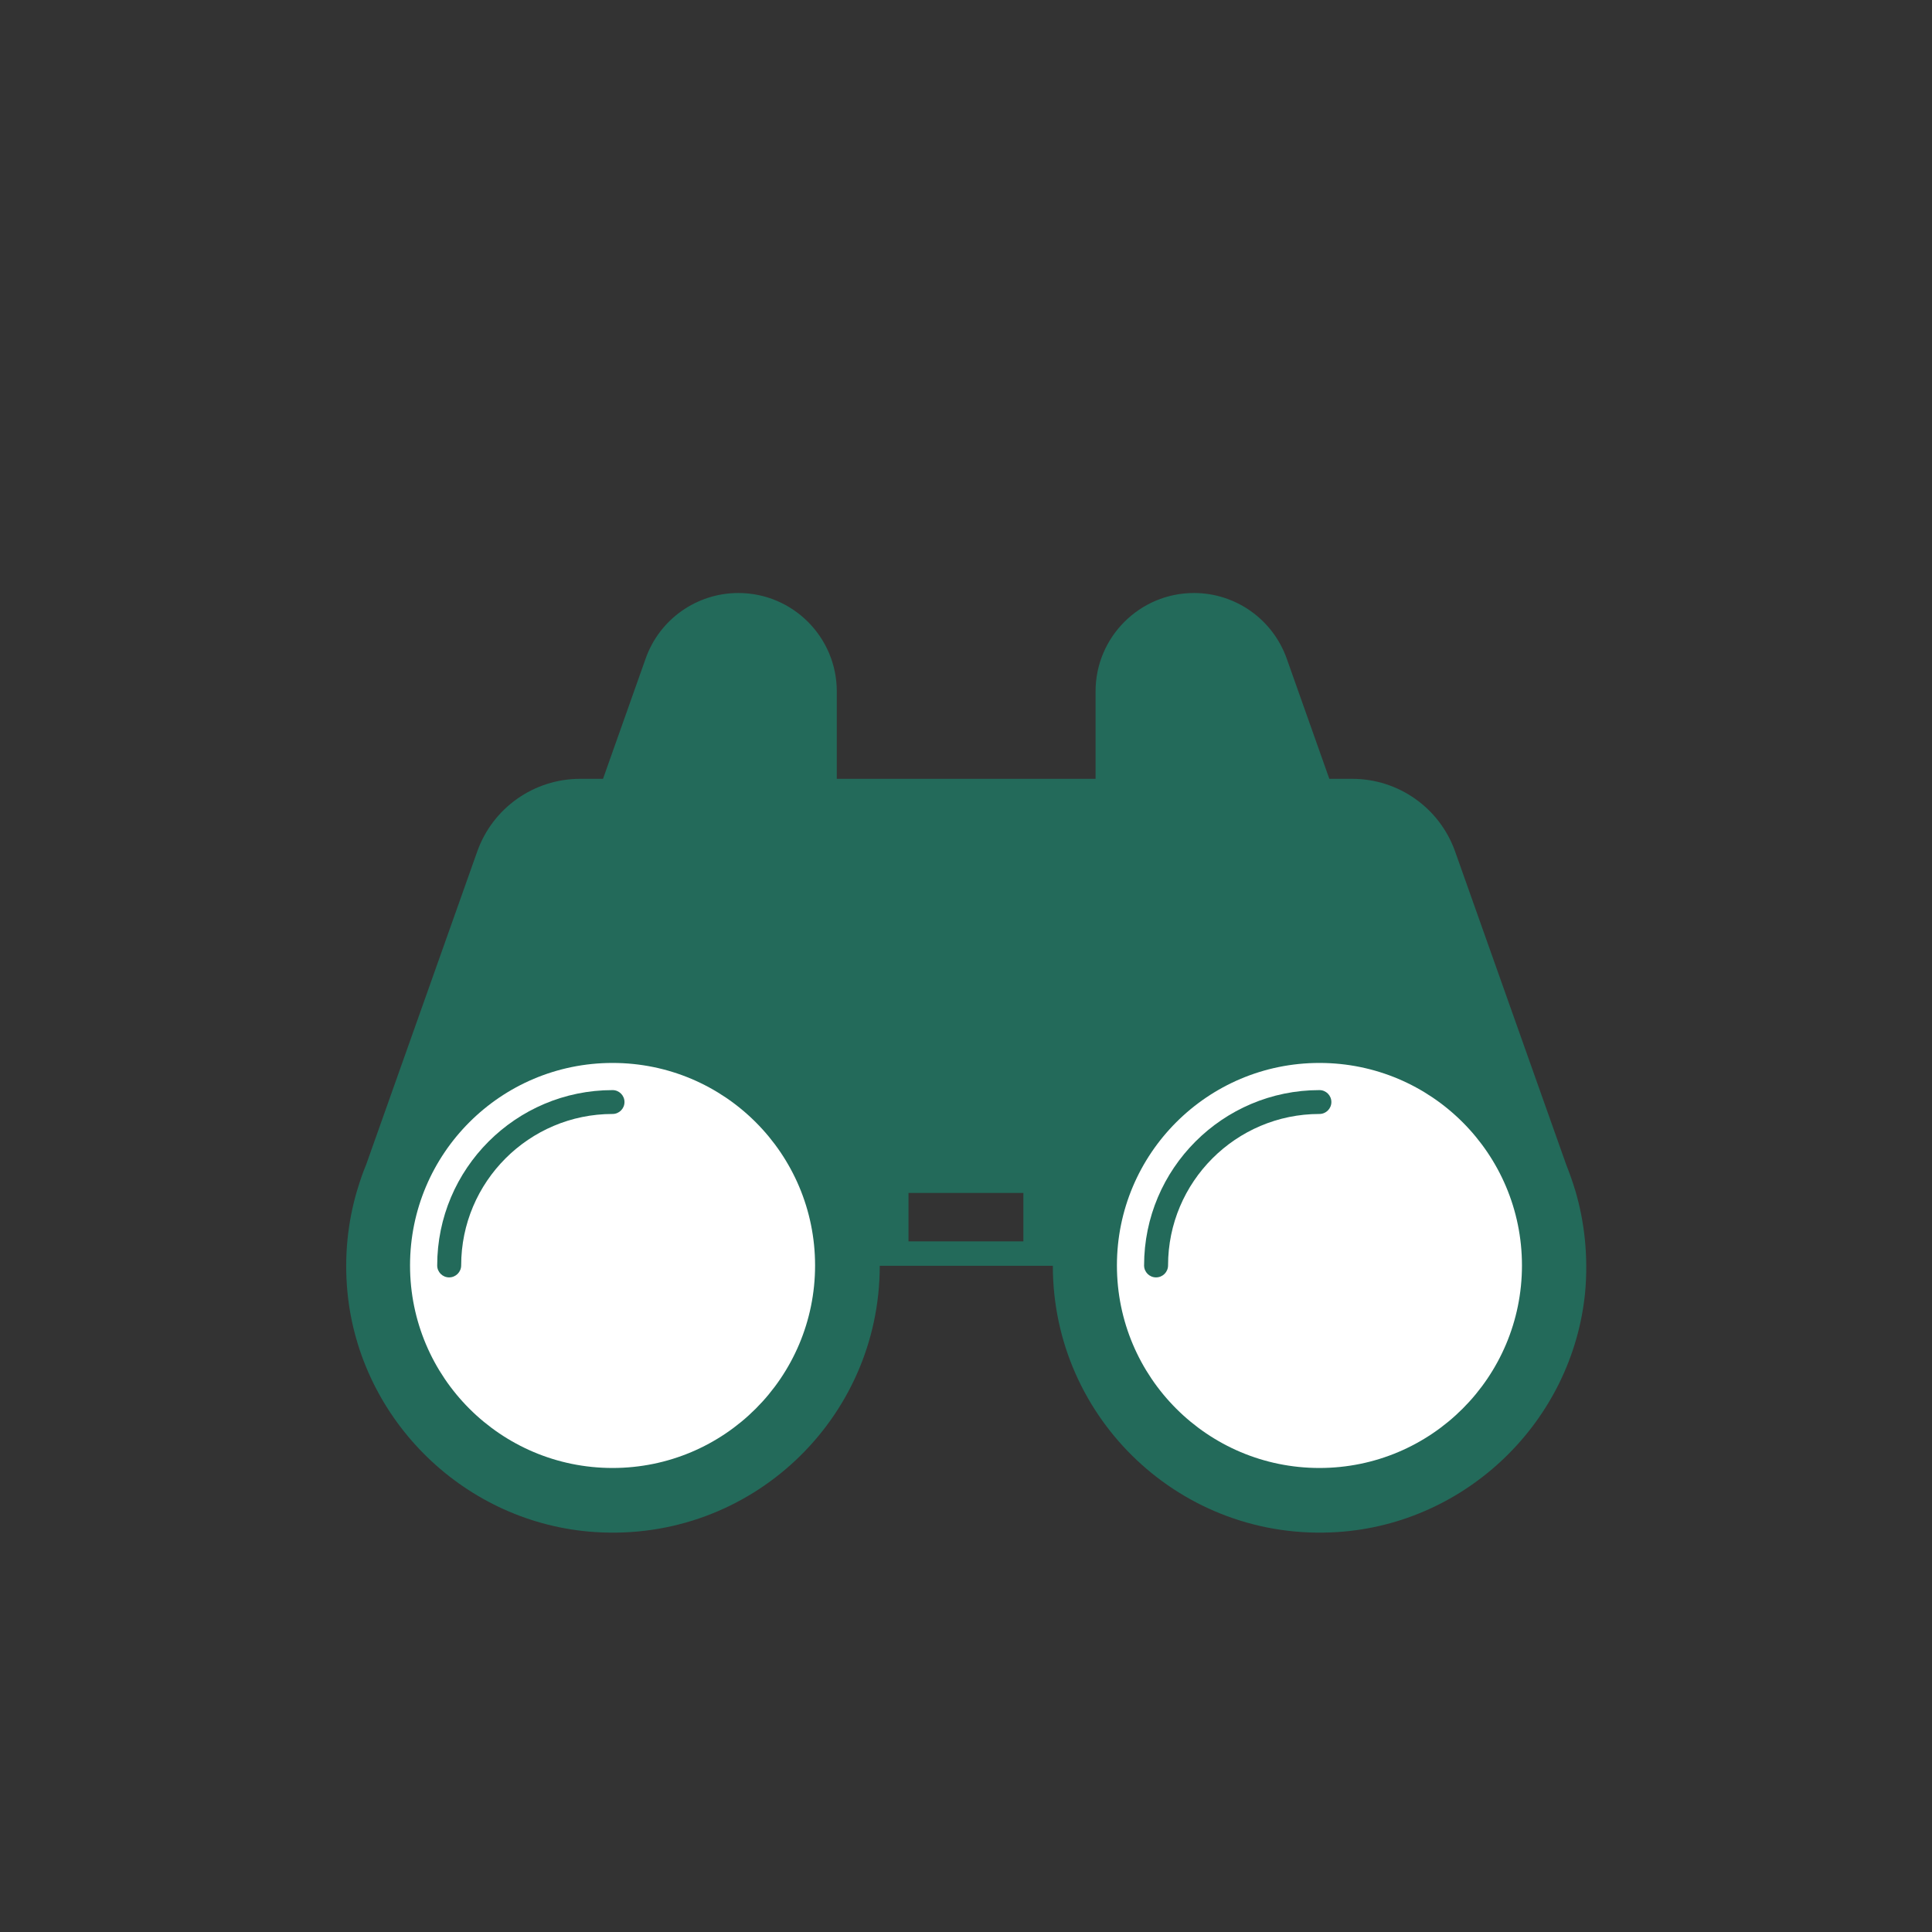
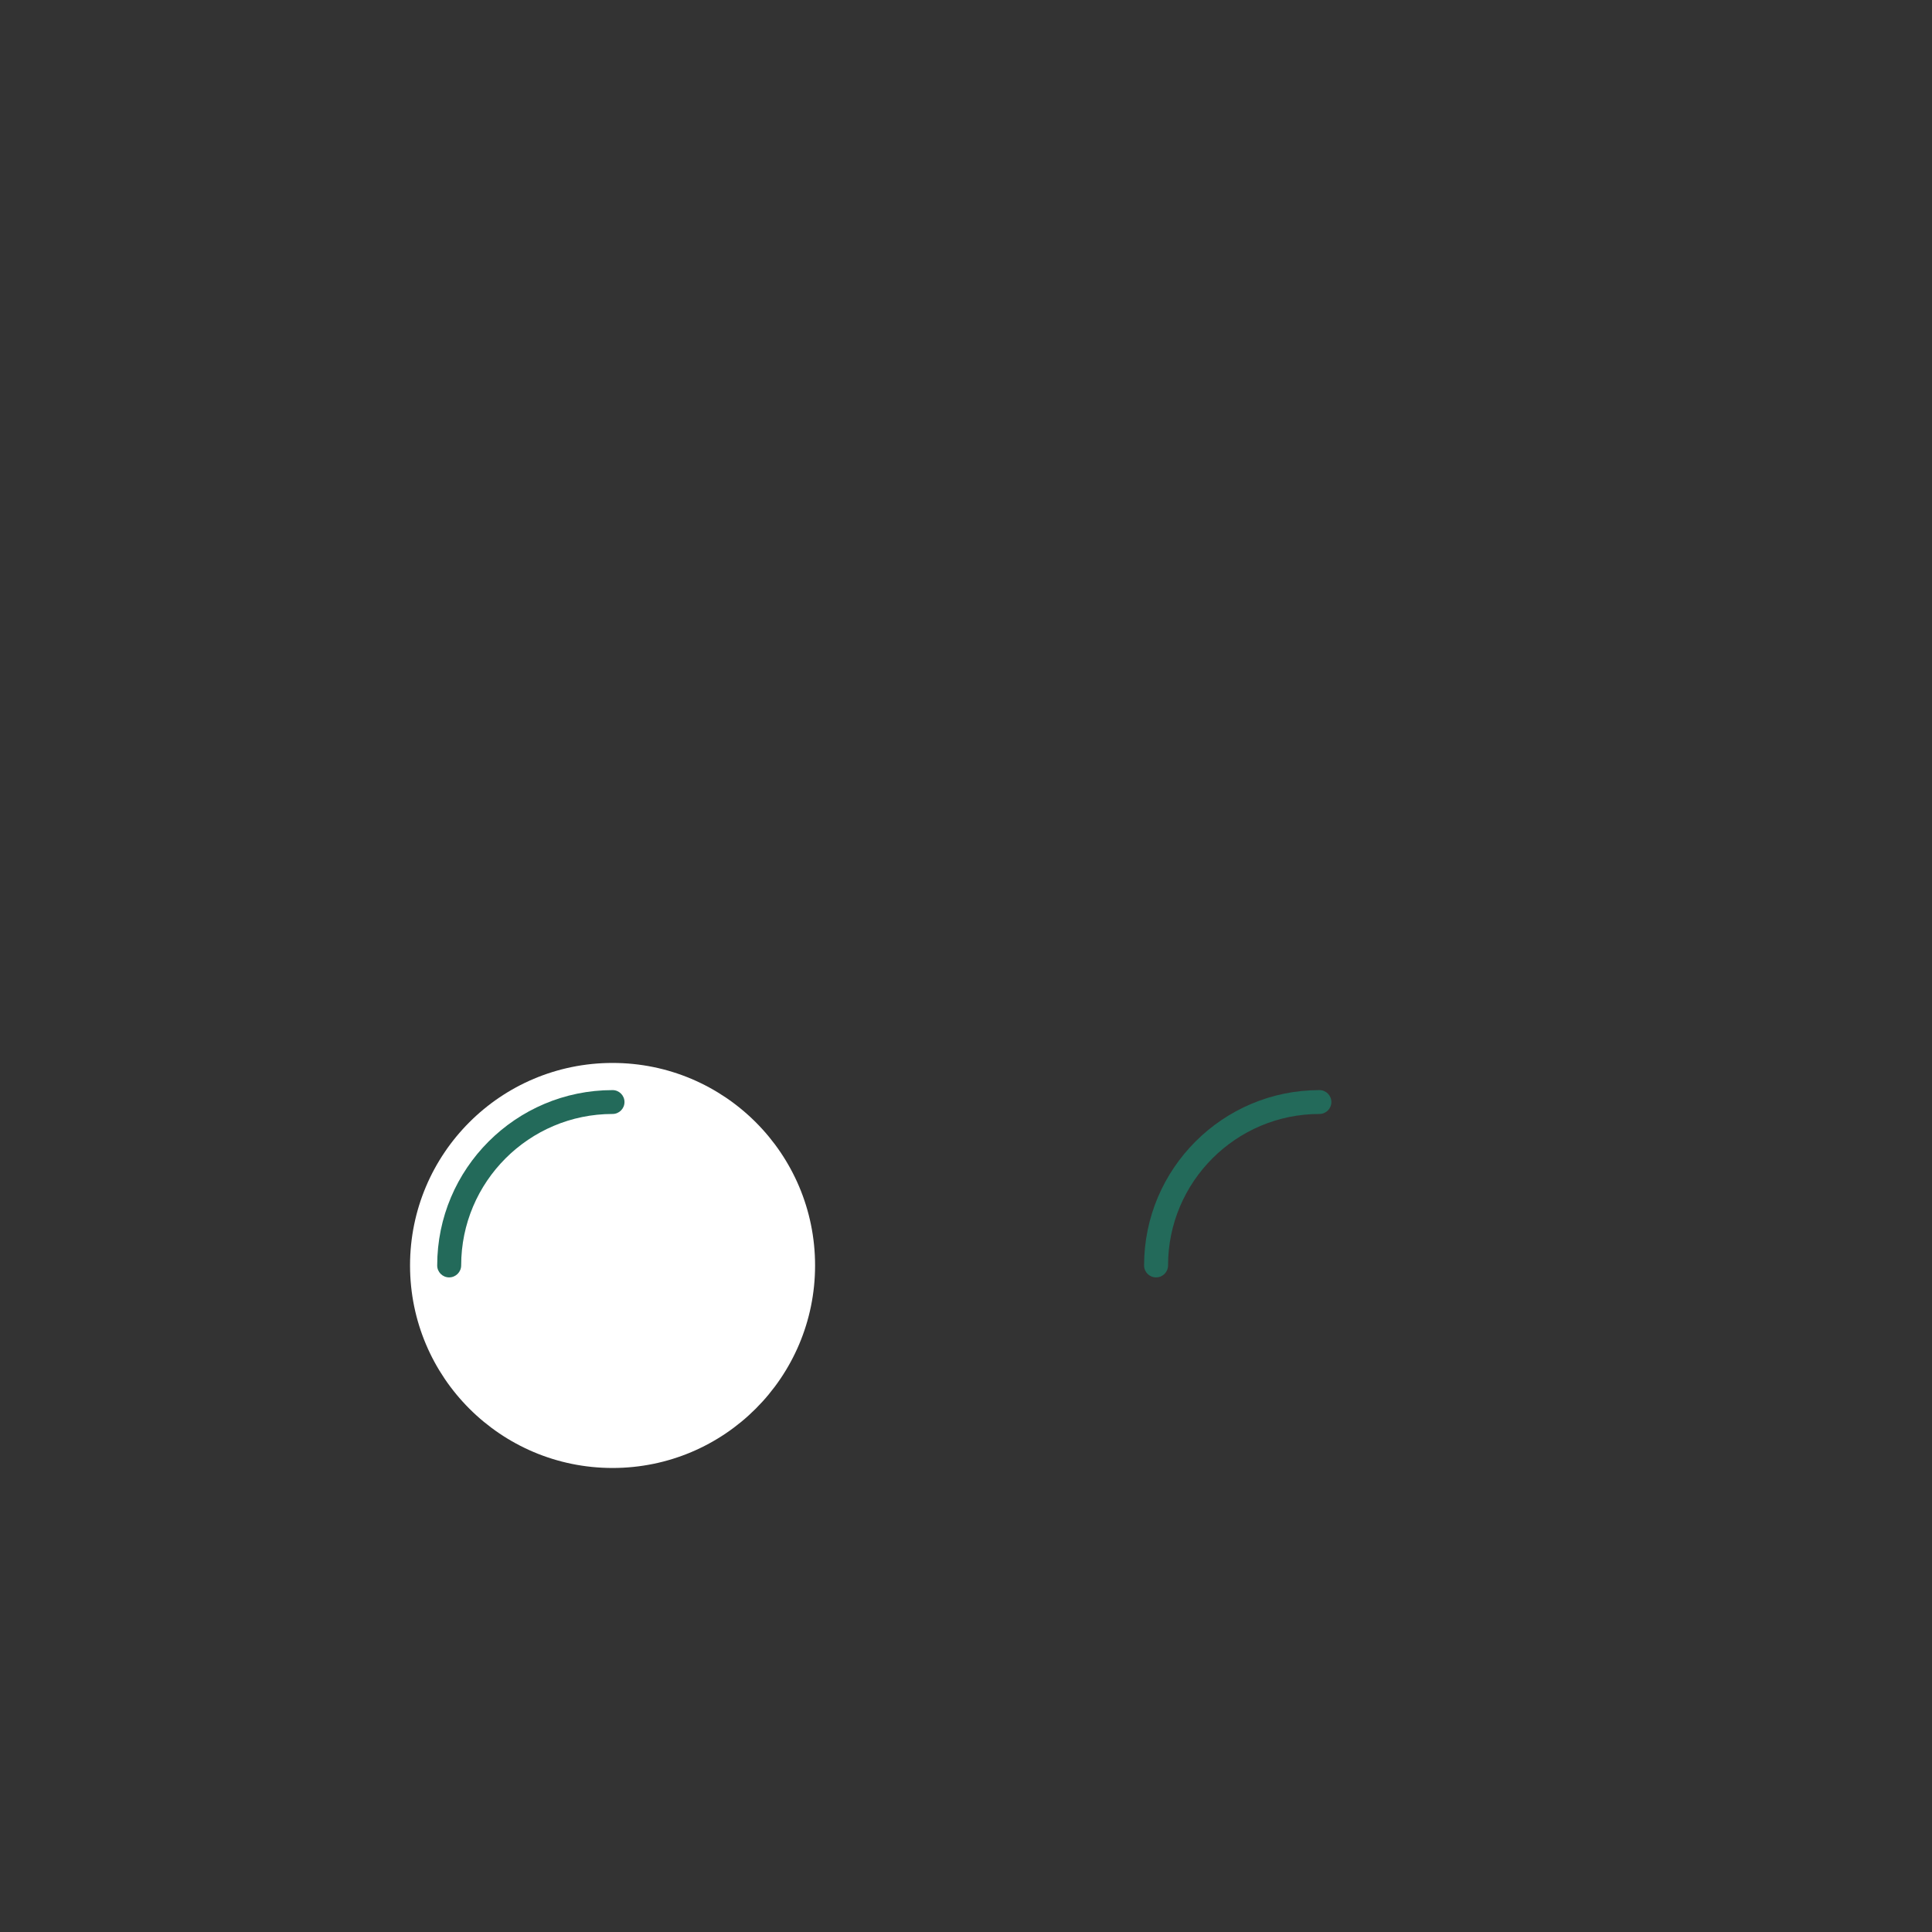
<svg xmlns="http://www.w3.org/2000/svg" version="1.1" id="レイヤー_1" x="0px" y="0px" viewBox="0 0 170 170" style="enable-background:new 0 0 170 170;" xml:space="preserve">
  <rect x="0" y="0" width="170" height="170" fill="#333333" stroke="none" />
  <style type="text/css">
	.st0{fill:#FFFFFF;}
	.st1{fill:#093F5C;}
	.st2{fill:#9F1E38;}
	.st3{fill:#3949AB;}
	.st4{fill:#236A5A;}
	.st5{fill:#B54423;}
	.st6{fill:#795548;}
	.st7{fill:#424242;}
	.st8{fill:#00838F;}
	.st9{fill:#C9DDDD;}
	.st10{fill:#FDE8D6;}
	.st11{fill:#EEDADC;}
	.st12{fill:#D9ECDE;}
	.st13{fill:#DDDDDD;}
	.st14{fill:#0276C0;}
	.st15{fill:#FFFFFF;stroke:#00695C;stroke-miterlimit:10;}
	.st16{fill:#00695C;}
	.st17{fill:#FFFFFF;stroke:#D32F2F;stroke-miterlimit:10;}
	.st18{fill:#D32F2F;}
	.st19{fill:#FFFFFF;stroke:#3949AB;stroke-miterlimit:10;}
	.st20{fill:none;stroke:#9F1E38;stroke-miterlimit:10;}
	.st21{fill:none;stroke:#FFFFFF;stroke-width:3;stroke-linecap:round;stroke-linejoin:round;stroke-miterlimit:10;}
</style>
  <g>
-     <path class="st4" d="M138.58,104.65L138.58,104.65l-0.01-0.02c-0.22-0.73-0.48-1.45-0.76-2.16l-9.77-27.54   c-1.36-3.84-4.99-6.4-9.06-6.4h-2.01l-3.75-10.58c-1.23-3.46-4.5-5.77-8.16-5.77c-4.78,0-8.66,3.88-8.66,8.66v7.69h-9.45h-1.63   h-0.61h-1.63h-9.45v-7.69c0-4.78-3.88-8.66-8.66-8.66c-3.67,0-6.94,2.31-8.16,5.77l-3.75,10.58h-2.01c-4.07,0-7.7,2.56-9.06,6.4   l-9.77,27.54c-0.29,0.7-0.54,1.42-0.76,2.16l-0.01,0.02l0,0c-0.85,2.83-1.18,5.88-0.88,9.04c1.1,11.36,10.42,20.39,21.81,21.12   c13.67,0.88,25.03-9.95,25.03-23.43h5.68h1.63h0.61h1.63h5.68c0,13.48,11.36,24.31,25.03,23.43c11.39-0.73,20.71-9.76,21.81-21.12   C139.76,110.53,139.43,107.48,138.58,104.65z M90.05,109.23h-4.75h-0.61h-4.75v-4.26h4.75h0.61h4.75V109.23z" />
    <g>
      <circle class="st0" cx="53.9" cy="111.35" r="17.82" />
      <path class="st4" d="M39.52,112.4c-0.58,0-1.05-0.47-1.05-1.05c0-8.51,6.92-15.43,15.43-15.43c0.58,0,1.05,0.47,1.05,1.05    s-0.47,1.05-1.05,1.05c-7.35,0-13.32,5.98-13.32,13.32C40.58,111.93,40.1,112.4,39.52,112.4z" />
    </g>
    <g>
-       <circle class="st0" cx="116.1" cy="111.35" r="17.82" />
      <path class="st4" d="M101.72,112.4c-0.58,0-1.05-0.47-1.05-1.05c0-8.51,6.92-15.43,15.43-15.43c0.58,0,1.05,0.47,1.05,1.05    s-0.47,1.05-1.05,1.05c-7.35,0-13.32,5.98-13.32,13.32C102.78,111.93,102.31,112.4,101.72,112.4z" />
    </g>
  </g>
</svg>